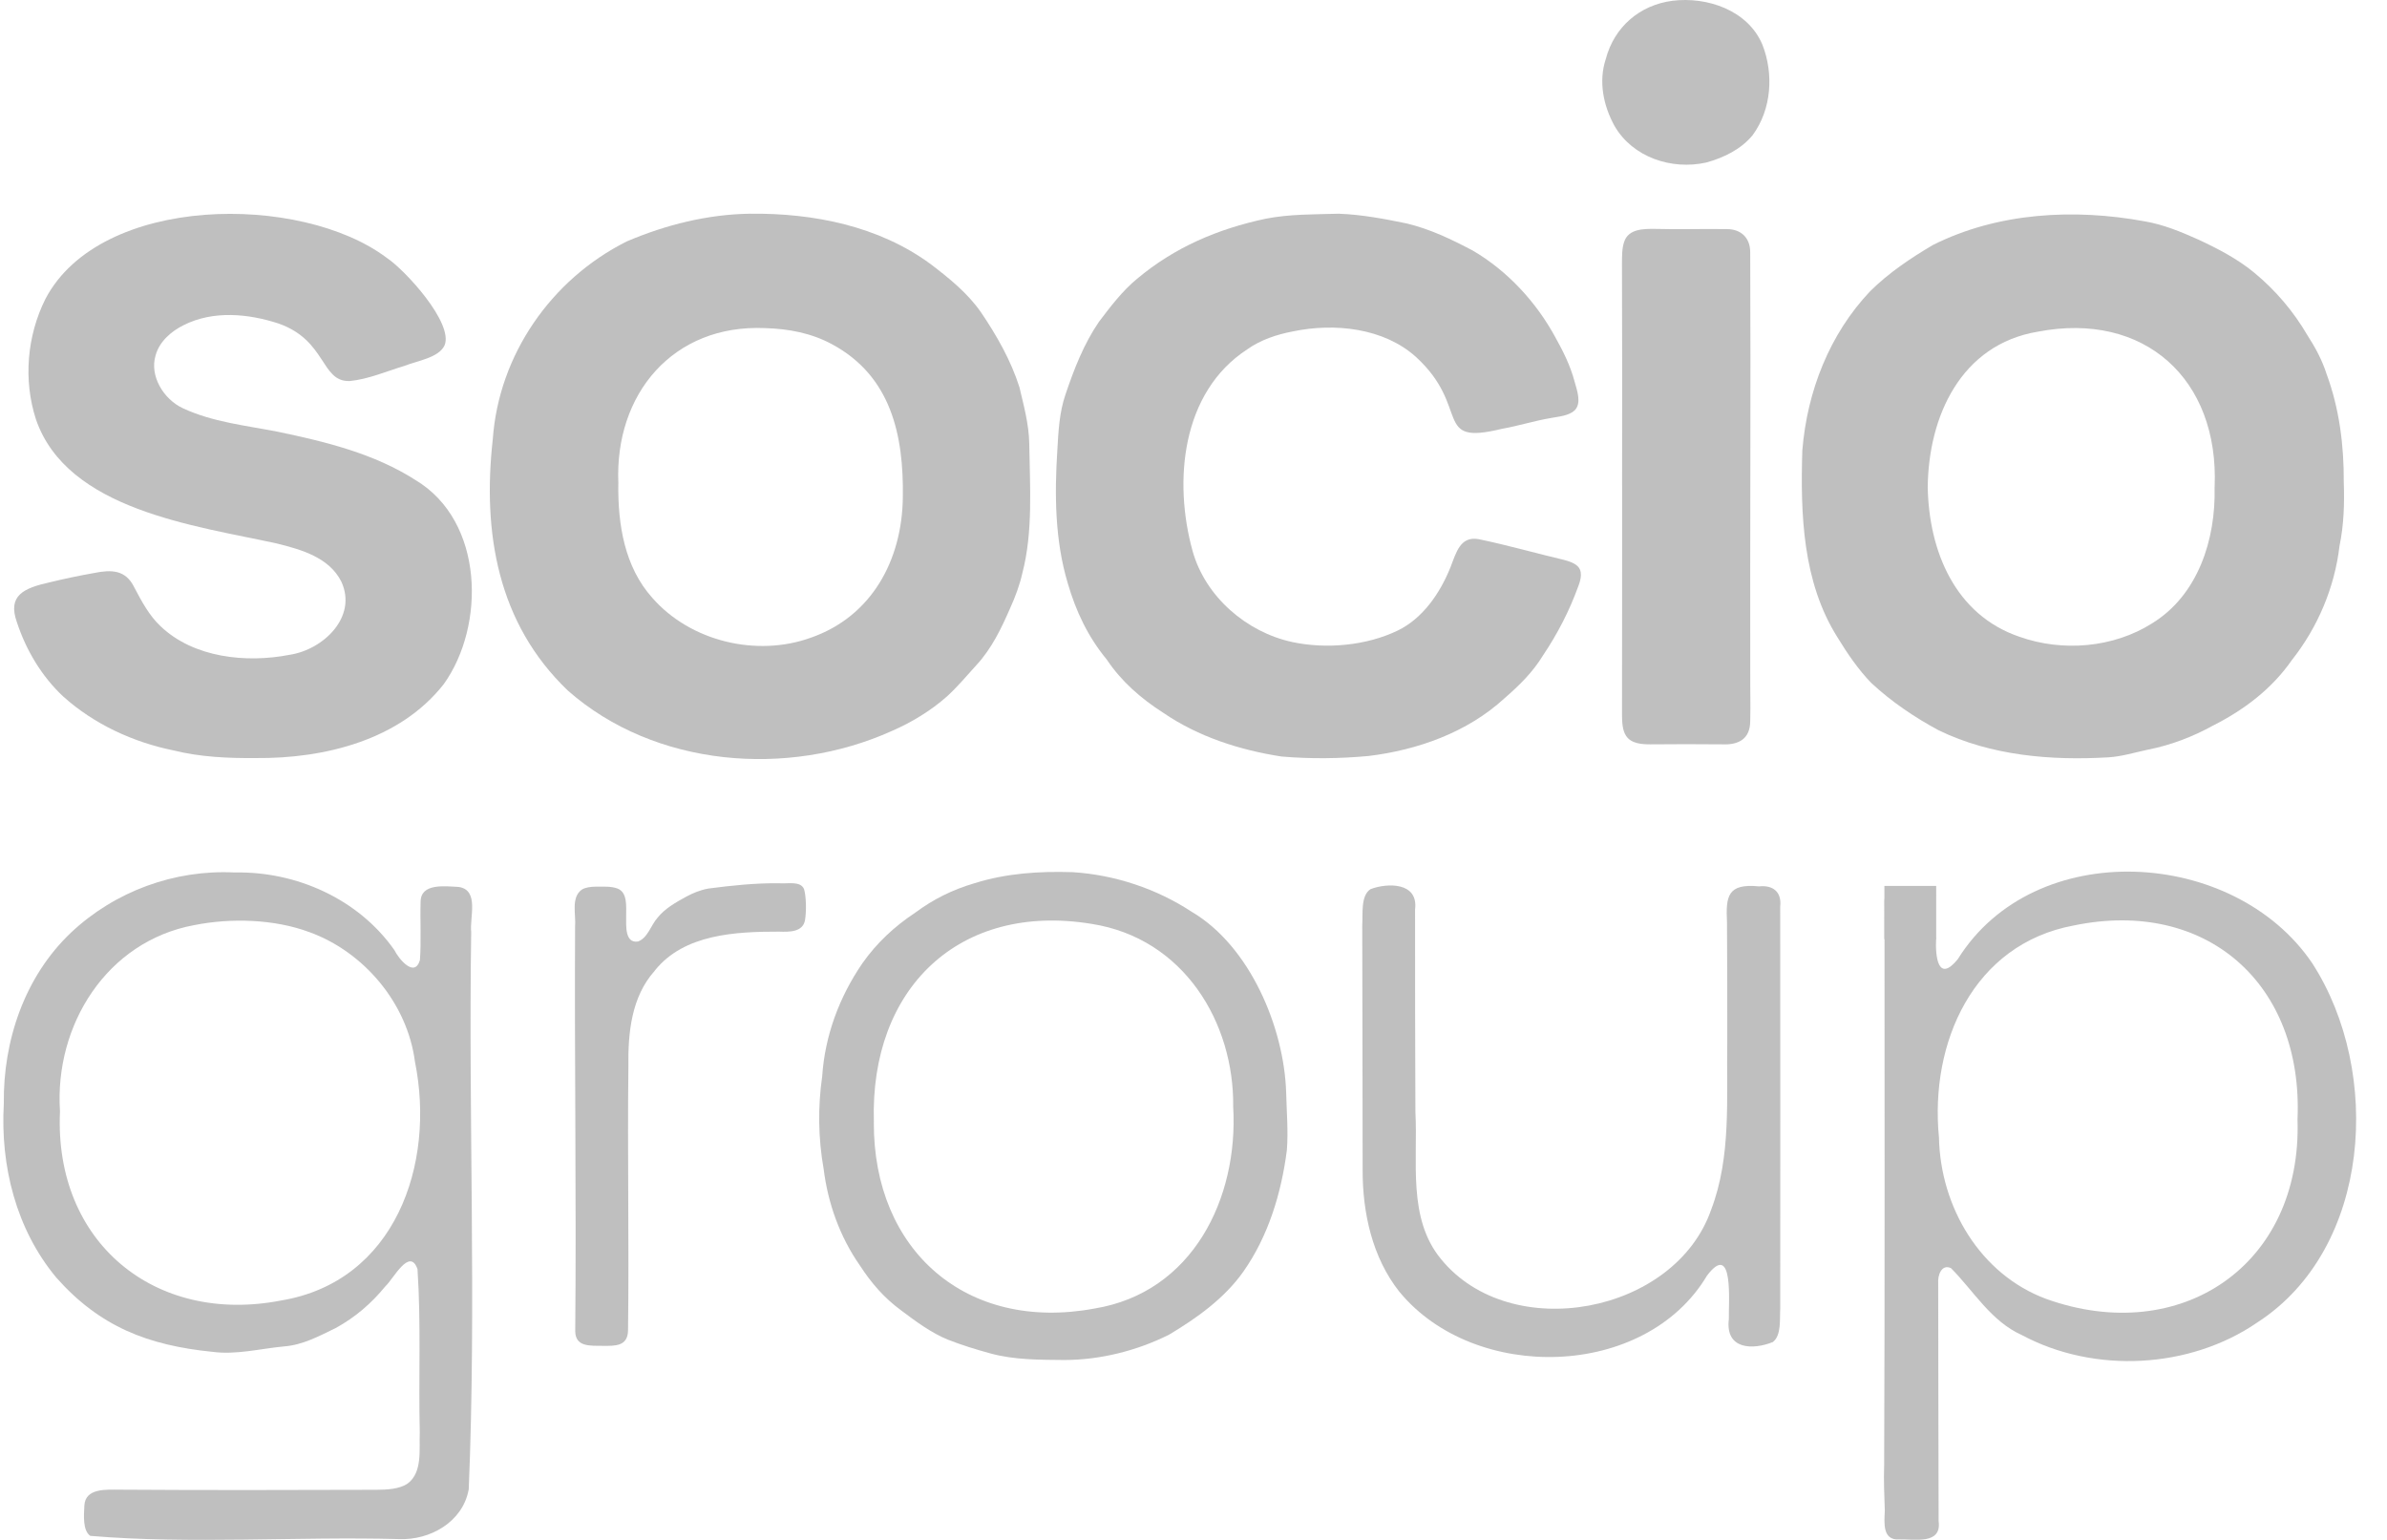
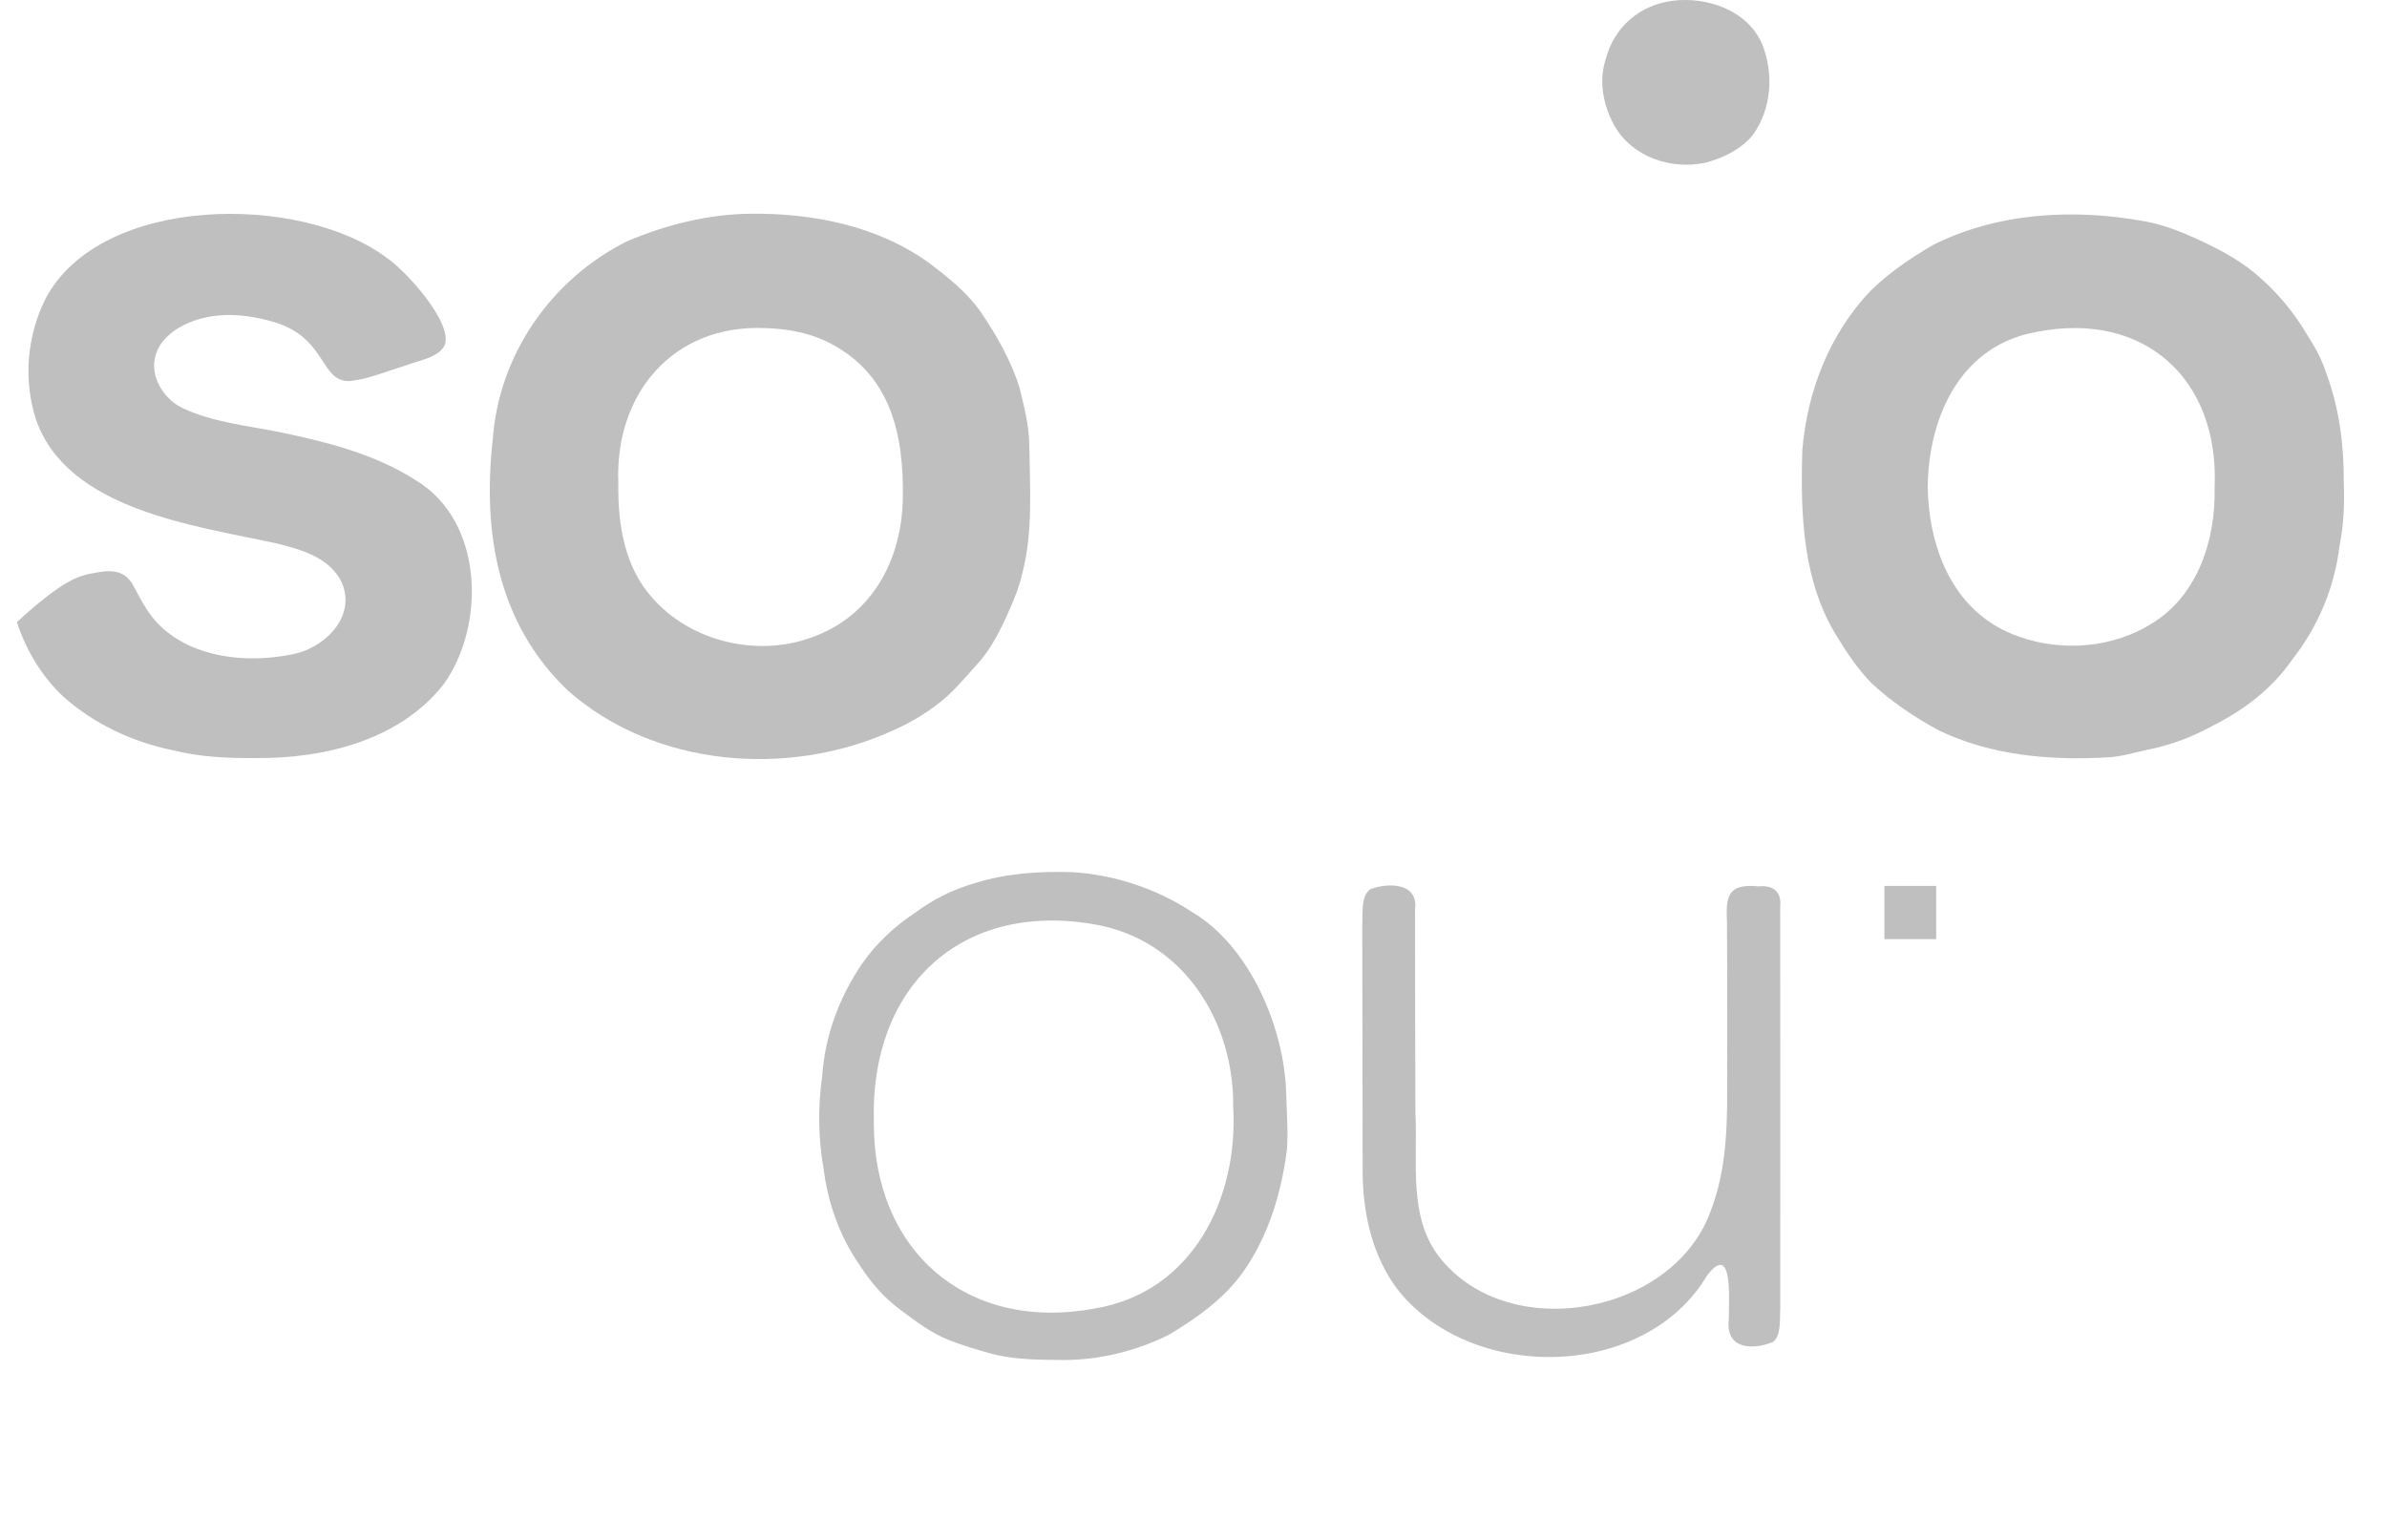
<svg xmlns="http://www.w3.org/2000/svg" width="62" height="40" viewBox="0 0 62 40" fill="none">
  <g opacity="0.5">
    <g clip-path="url(#clip0_33_9871)">
      <path d="M16.291 6.266C17.299 5.838 18.381 5.567 19.481 5.551C21.126 5.533 22.831 5.871 24.175 6.862C24.654 7.227 25.133 7.613 25.478 8.109C25.888 8.713 26.258 9.361 26.479 10.059C26.592 10.541 26.724 11.013 26.734 11.521C26.75 12.632 26.836 13.809 26.555 14.887C26.485 15.2 26.371 15.502 26.239 15.795C26.01 16.321 25.759 16.845 25.368 17.269C25.121 17.541 24.863 17.848 24.598 18.089C24.188 18.453 23.683 18.764 23.159 18.99C20.467 20.202 17.009 19.931 14.749 17.938C12.923 16.191 12.528 13.835 12.8 11.404C12.955 9.226 14.31 7.258 16.277 6.272L16.29 6.266H16.291ZM16.06 12.566C16.047 13.625 16.221 14.723 16.942 15.528C17.93 16.66 19.652 17.074 21.062 16.564C22.646 16.012 23.431 14.544 23.45 12.922C23.476 11.305 23.146 9.766 21.607 8.94C21.074 8.652 20.481 8.54 19.872 8.523C17.481 8.418 15.962 10.234 16.061 12.55V12.566H16.06Z" fill="#808080" />
      <path d="M46.814 11.696C46.938 10.17 47.517 8.68 48.578 7.562C49.062 7.084 49.625 6.706 50.207 6.363C51.892 5.517 53.877 5.411 55.71 5.75C56.196 5.833 56.654 6.023 57.1 6.223C57.611 6.461 58.121 6.726 58.557 7.087C59.104 7.539 59.569 8.086 59.93 8.703C60.14 9.029 60.314 9.35 60.432 9.718C60.762 10.615 60.882 11.563 60.877 12.517C60.897 13.078 60.88 13.632 60.767 14.18C60.639 15.263 60.202 16.295 59.526 17.15C59.007 17.897 58.282 18.444 57.474 18.851C56.949 19.14 56.383 19.357 55.794 19.472C55.447 19.546 55.114 19.65 54.768 19.672C53.273 19.76 51.721 19.631 50.358 18.972C49.73 18.634 49.125 18.225 48.604 17.74C48.266 17.391 47.978 16.969 47.724 16.551C46.819 15.114 46.764 13.356 46.813 11.711V11.695L46.814 11.696ZM57.523 12.648C57.641 9.845 55.697 8.083 52.93 8.616C50.936 8.948 50.088 10.812 50.071 12.66C50.103 14.315 50.78 15.969 52.45 16.539C53.571 16.938 54.893 16.829 55.901 16.19C57.093 15.456 57.554 14.013 57.522 12.663V12.648H57.523Z" fill="#808080" />
-       <path d="M34.789 5.552C35.365 5.574 35.958 5.684 36.526 5.802C37.139 5.945 37.707 6.22 38.255 6.509C39.158 7.039 39.901 7.844 40.4 8.763C40.606 9.132 40.791 9.506 40.897 9.907C40.961 10.137 41.086 10.471 40.902 10.658C40.747 10.803 40.49 10.819 40.284 10.858C39.848 10.932 39.435 11.064 39.006 11.14C37.19 11.583 38.219 10.589 36.774 9.268C35.94 8.52 34.667 8.382 33.579 8.609C33.159 8.69 32.745 8.827 32.394 9.076C30.686 10.189 30.474 12.506 30.978 14.318C31.311 15.501 32.375 16.421 33.568 16.678C34.45 16.865 35.487 16.772 36.302 16.38C36.955 16.065 37.404 15.408 37.673 14.739C37.826 14.345 37.929 13.924 38.402 14.004C39.149 14.158 39.886 14.37 40.628 14.545C40.741 14.575 40.871 14.617 40.954 14.687C41.122 14.82 41.063 15.054 40.993 15.233C40.764 15.865 40.454 16.467 40.078 17.025C39.816 17.458 39.464 17.803 39.077 18.139C38.113 19.025 36.819 19.484 35.541 19.638C34.786 19.707 34.033 19.715 33.286 19.651C32.205 19.484 31.127 19.14 30.216 18.516C29.637 18.146 29.126 17.701 28.747 17.132C28.259 16.542 27.943 15.874 27.733 15.146C27.401 14.041 27.389 12.847 27.463 11.698C27.491 11.207 27.514 10.718 27.673 10.252C27.895 9.594 28.15 8.935 28.543 8.36C28.844 7.965 29.149 7.558 29.533 7.243C30.511 6.422 31.633 5.945 32.876 5.681C33.496 5.559 34.144 5.57 34.775 5.551H34.79L34.789 5.552Z" fill="#808080" />
-       <path d="M9.069 9.898C8.33 9.91 8.482 8.846 7.242 8.406C6.456 8.147 5.538 8.057 4.768 8.447C4.443 8.608 4.14 8.874 4.042 9.229C3.879 9.766 4.249 10.372 4.752 10.605C5.52 10.963 6.385 11.053 7.208 11.213C8.447 11.471 9.715 11.779 10.791 12.469C12.582 13.54 12.61 16.26 11.526 17.771C10.387 19.224 8.429 19.708 6.646 19.691C5.926 19.697 5.208 19.666 4.509 19.493C3.456 19.279 2.442 18.811 1.642 18.092C1.085 17.573 0.676 16.887 0.438 16.16C0.19 15.463 0.624 15.277 1.278 15.129C1.669 15.034 2.055 14.953 2.455 14.882C2.891 14.795 3.261 14.798 3.484 15.25C3.673 15.608 3.871 15.986 4.171 16.267C5.03 17.087 6.396 17.229 7.528 17.008C8.4 16.873 9.289 16.024 8.866 15.109C8.551 14.481 7.83 14.276 7.185 14.116C5.074 13.655 1.744 13.249 0.934 10.894C0.602 9.873 0.7 8.724 1.181 7.762C2.611 5.043 7.818 5.018 10.046 6.698C10.518 7.01 11.791 8.396 11.546 8.974C11.392 9.293 10.86 9.365 10.502 9.505C10.04 9.644 9.561 9.853 9.082 9.898H9.069Z" fill="#808080" />
-       <path d="M12.171 38.704C12.015 39.533 11.172 40.013 10.364 39.979C7.704 39.907 4.976 40.117 2.344 39.895C2.147 39.754 2.178 39.371 2.191 39.112C2.212 38.648 2.764 38.695 3.107 38.695C5.333 38.71 7.551 38.705 9.781 38.698C10.045 38.696 10.374 38.683 10.589 38.535C10.98 38.242 10.884 37.647 10.903 37.21C10.87 35.806 10.938 34.371 10.844 32.966C10.64 32.385 10.215 33.227 10.012 33.41C9.648 33.856 9.225 34.22 8.717 34.498C8.288 34.706 7.864 34.937 7.379 34.974C6.759 35.032 6.136 35.198 5.512 35.114C3.847 34.946 2.594 34.464 1.463 33.187C0.416 31.93 0.006 30.281 0.099 28.666C0.079 27.03 0.64 25.368 1.842 24.227C2.982 23.153 4.53 22.584 6.095 22.663C7.699 22.63 9.314 23.354 10.243 24.678C10.358 24.911 10.769 25.41 10.907 24.939C10.944 24.446 10.909 23.903 10.925 23.421C10.929 22.935 11.555 23.021 11.915 23.039C12.455 23.12 12.195 23.83 12.239 24.213C12.165 29.03 12.376 33.887 12.175 38.69L12.172 38.703L12.171 38.704ZM1.558 28.878C1.405 32.265 4.019 34.417 7.296 33.782C10.26 33.294 11.318 30.248 10.778 27.579C10.581 26.06 9.452 24.726 8.037 24.213C7.131 23.875 6.006 23.839 5.043 24.031C2.774 24.451 1.412 26.626 1.558 28.863V28.878Z" fill="#808080" />
-       <path d="M60.065 25.029L60.056 25.017C58.023 22.016 52.841 21.722 50.853 24.913C50.342 25.545 50.264 24.853 50.289 24.378C50.289 24.378 50.288 24.378 50.287 24.377C50.274 24.366 50.259 24.344 50.259 24.326C50.259 24.295 50.259 24.264 50.253 24.234C50.24 24.232 50.226 24.226 50.216 24.218C50.2 24.206 50.192 24.186 50.189 24.167C50.186 24.149 50.193 24.127 50.204 24.113C50.218 24.096 50.235 24.088 50.256 24.085C50.259 24.085 50.262 24.085 50.265 24.084C50.262 24.072 50.26 24.059 50.258 24.047C50.258 24.044 50.253 24.024 50.256 24.037C50.253 24.027 50.25 24.017 50.247 24.006C50.236 23.963 50.228 23.92 50.224 23.877C50.216 23.794 50.216 23.711 50.207 23.628C50.204 23.589 50.231 23.557 50.268 23.548C50.264 23.498 50.262 23.447 50.262 23.395C50.262 23.394 50.262 23.393 50.262 23.392C50.259 23.372 50.256 23.352 50.254 23.333C50.25 23.303 50.263 23.282 50.281 23.27C50.222 23.109 50.093 23.005 49.822 23.027C49.504 23.022 48.974 22.95 48.948 23.389C48.947 28.275 48.959 33.17 48.939 38.057C48.925 38.452 48.942 38.847 48.956 39.239C48.942 39.557 48.89 40.014 49.329 39.988C49.722 39.978 50.439 40.131 50.354 39.515C50.35 37.455 50.344 35.391 50.343 33.333C50.326 33.129 50.43 32.827 50.674 32.94C51.26 33.529 51.717 34.325 52.519 34.681C54.399 35.687 56.878 35.559 58.636 34.349C61.602 32.427 61.875 27.839 60.065 25.031V25.029ZM53.153 33.742C51.429 33.104 50.4 31.351 50.363 29.547C50.121 27.085 51.251 24.525 53.863 24.04C57.304 23.327 59.826 25.553 59.676 29.069V29.084C59.796 32.867 56.638 34.987 53.153 33.742H53.153Z" fill="#808080" />
+       <path d="M9.069 9.898C8.33 9.91 8.482 8.846 7.242 8.406C6.456 8.147 5.538 8.057 4.768 8.447C4.443 8.608 4.14 8.874 4.042 9.229C3.879 9.766 4.249 10.372 4.752 10.605C5.52 10.963 6.385 11.053 7.208 11.213C8.447 11.471 9.715 11.779 10.791 12.469C12.582 13.54 12.61 16.26 11.526 17.771C10.387 19.224 8.429 19.708 6.646 19.691C5.926 19.697 5.208 19.666 4.509 19.493C3.456 19.279 2.442 18.811 1.642 18.092C1.085 17.573 0.676 16.887 0.438 16.16C1.669 15.034 2.055 14.953 2.455 14.882C2.891 14.795 3.261 14.798 3.484 15.25C3.673 15.608 3.871 15.986 4.171 16.267C5.03 17.087 6.396 17.229 7.528 17.008C8.4 16.873 9.289 16.024 8.866 15.109C8.551 14.481 7.83 14.276 7.185 14.116C5.074 13.655 1.744 13.249 0.934 10.894C0.602 9.873 0.7 8.724 1.181 7.762C2.611 5.043 7.818 5.018 10.046 6.698C10.518 7.01 11.791 8.396 11.546 8.974C11.392 9.293 10.86 9.365 10.502 9.505C10.04 9.644 9.561 9.853 9.082 9.898H9.069Z" fill="#808080" />
      <path d="M22.404 25.016C22.77 24.495 23.234 24.063 23.769 23.709C24.25 23.353 24.742 23.109 25.313 22.942C26.137 22.682 27.004 22.627 27.864 22.655C28.954 22.724 30.041 23.084 30.954 23.685C32.458 24.568 33.356 26.685 33.407 28.383C33.419 28.882 33.464 29.381 33.425 29.879C33.282 30.991 32.943 32.112 32.293 33.034C31.799 33.732 31.081 34.242 30.358 34.673C29.524 35.088 28.575 35.326 27.641 35.327C26.997 35.32 26.344 35.327 25.717 35.154C25.34 35.05 24.977 34.939 24.622 34.799C24.2 34.629 23.786 34.325 23.407 34.039C22.966 33.715 22.634 33.333 22.329 32.863C21.815 32.126 21.504 31.256 21.393 30.363C21.252 29.566 21.241 28.757 21.356 27.954C21.426 26.902 21.802 25.895 22.395 25.029L22.404 25.017V25.016ZM22.697 29.151C22.681 32.487 25.108 34.607 28.427 33.99C30.978 33.575 32.169 31.126 32.031 28.752C32.058 26.562 30.75 24.372 28.351 23.998C24.912 23.436 22.594 25.675 22.698 29.136V29.151H22.697Z" fill="#808080" />
      <path d="M36.347 33.554C35.642 32.663 35.389 31.5 35.393 30.382C35.393 28.27 35.385 26.158 35.383 24.046C35.402 23.735 35.338 23.265 35.598 23.096C36.028 22.931 36.847 22.907 36.755 23.625C36.755 25.378 36.755 27.131 36.764 28.884C36.832 30.165 36.553 31.647 37.431 32.708C39.247 34.93 43.506 34.13 44.446 31.421C44.974 30.038 44.84 28.516 44.864 27.061C44.865 26.027 44.864 24.994 44.857 23.96C44.824 23.279 44.869 22.943 45.688 23.024C46.047 22.987 46.283 23.161 46.239 23.552C46.244 27.029 46.241 30.507 46.24 33.984C46.222 34.271 46.276 34.68 46.049 34.86C45.535 35.069 44.807 35.064 44.905 34.265C44.894 33.874 45.044 32.204 44.338 33.135C42.73 35.835 38.301 35.919 36.356 33.564L36.347 33.553V33.554Z" fill="#808080" />
-       <path d="M17.005 25.218C16.397 25.895 16.31 26.835 16.322 27.71C16.295 29.99 16.342 32.272 16.313 34.551C16.309 34.971 15.988 34.963 15.648 34.959C15.316 34.956 14.951 34.986 14.941 34.585C14.973 31.08 14.919 27.576 14.937 24.073C14.965 23.763 14.822 23.311 15.114 23.107C15.21 23.049 15.341 23.034 15.475 23.031C15.659 23.034 15.861 23.015 16.036 23.079C16.304 23.18 16.262 23.539 16.264 23.795C16.265 24.043 16.226 24.507 16.57 24.456C16.823 24.368 16.908 24.029 17.078 23.84C17.269 23.598 17.551 23.442 17.823 23.292C18.005 23.193 18.198 23.116 18.402 23.08C19.011 23 19.626 22.936 20.235 22.943C20.463 22.962 20.789 22.875 20.884 23.094C20.942 23.286 20.948 23.678 20.909 23.903C20.852 24.217 20.493 24.209 20.238 24.2C19.115 24.199 17.773 24.261 17.014 25.204L17.005 25.216L17.005 25.218Z" fill="#808080" />
      <path d="M44.317 4.222C43.423 4.422 42.407 4.09 41.935 3.27C41.645 2.744 41.516 2.115 41.709 1.532C41.927 0.702 42.589 0.13 43.44 0.02C44.347 -0.093 45.4 0.27 45.774 1.154C46.075 1.913 46.018 2.835 45.525 3.509C45.229 3.873 44.777 4.095 44.331 4.218L44.317 4.221V4.222Z" fill="#808080" />
-       <path d="M42.132 12.616C42.134 10.692 42.137 8.769 42.129 6.842C42.13 6.658 42.128 6.449 42.186 6.282C42.297 5.941 42.696 5.942 42.998 5.946C43.62 5.964 44.235 5.94 44.856 5.951C45.213 5.951 45.458 6.169 45.46 6.547C45.476 10.207 45.454 13.863 45.461 17.521C45.458 17.922 45.472 18.326 45.46 18.727C45.461 19.193 45.161 19.354 44.735 19.335C44.111 19.33 43.495 19.328 42.868 19.335C42.643 19.335 42.366 19.316 42.236 19.114C42.138 18.969 42.132 18.751 42.13 18.568C42.134 16.585 42.132 14.607 42.133 12.629V12.614L42.132 12.616Z" fill="#808080" />
      <path d="M50.291 23.012H48.945V24.395H50.291V23.012Z" fill="#808080" />
    </g>
  </g>
  <defs>
    <clipPath id="clip0_33_9871">
      <rect width="61.111" height="40" fill="white" transform="translate(0.086)" />
    </clipPath>
  </defs>
</svg>